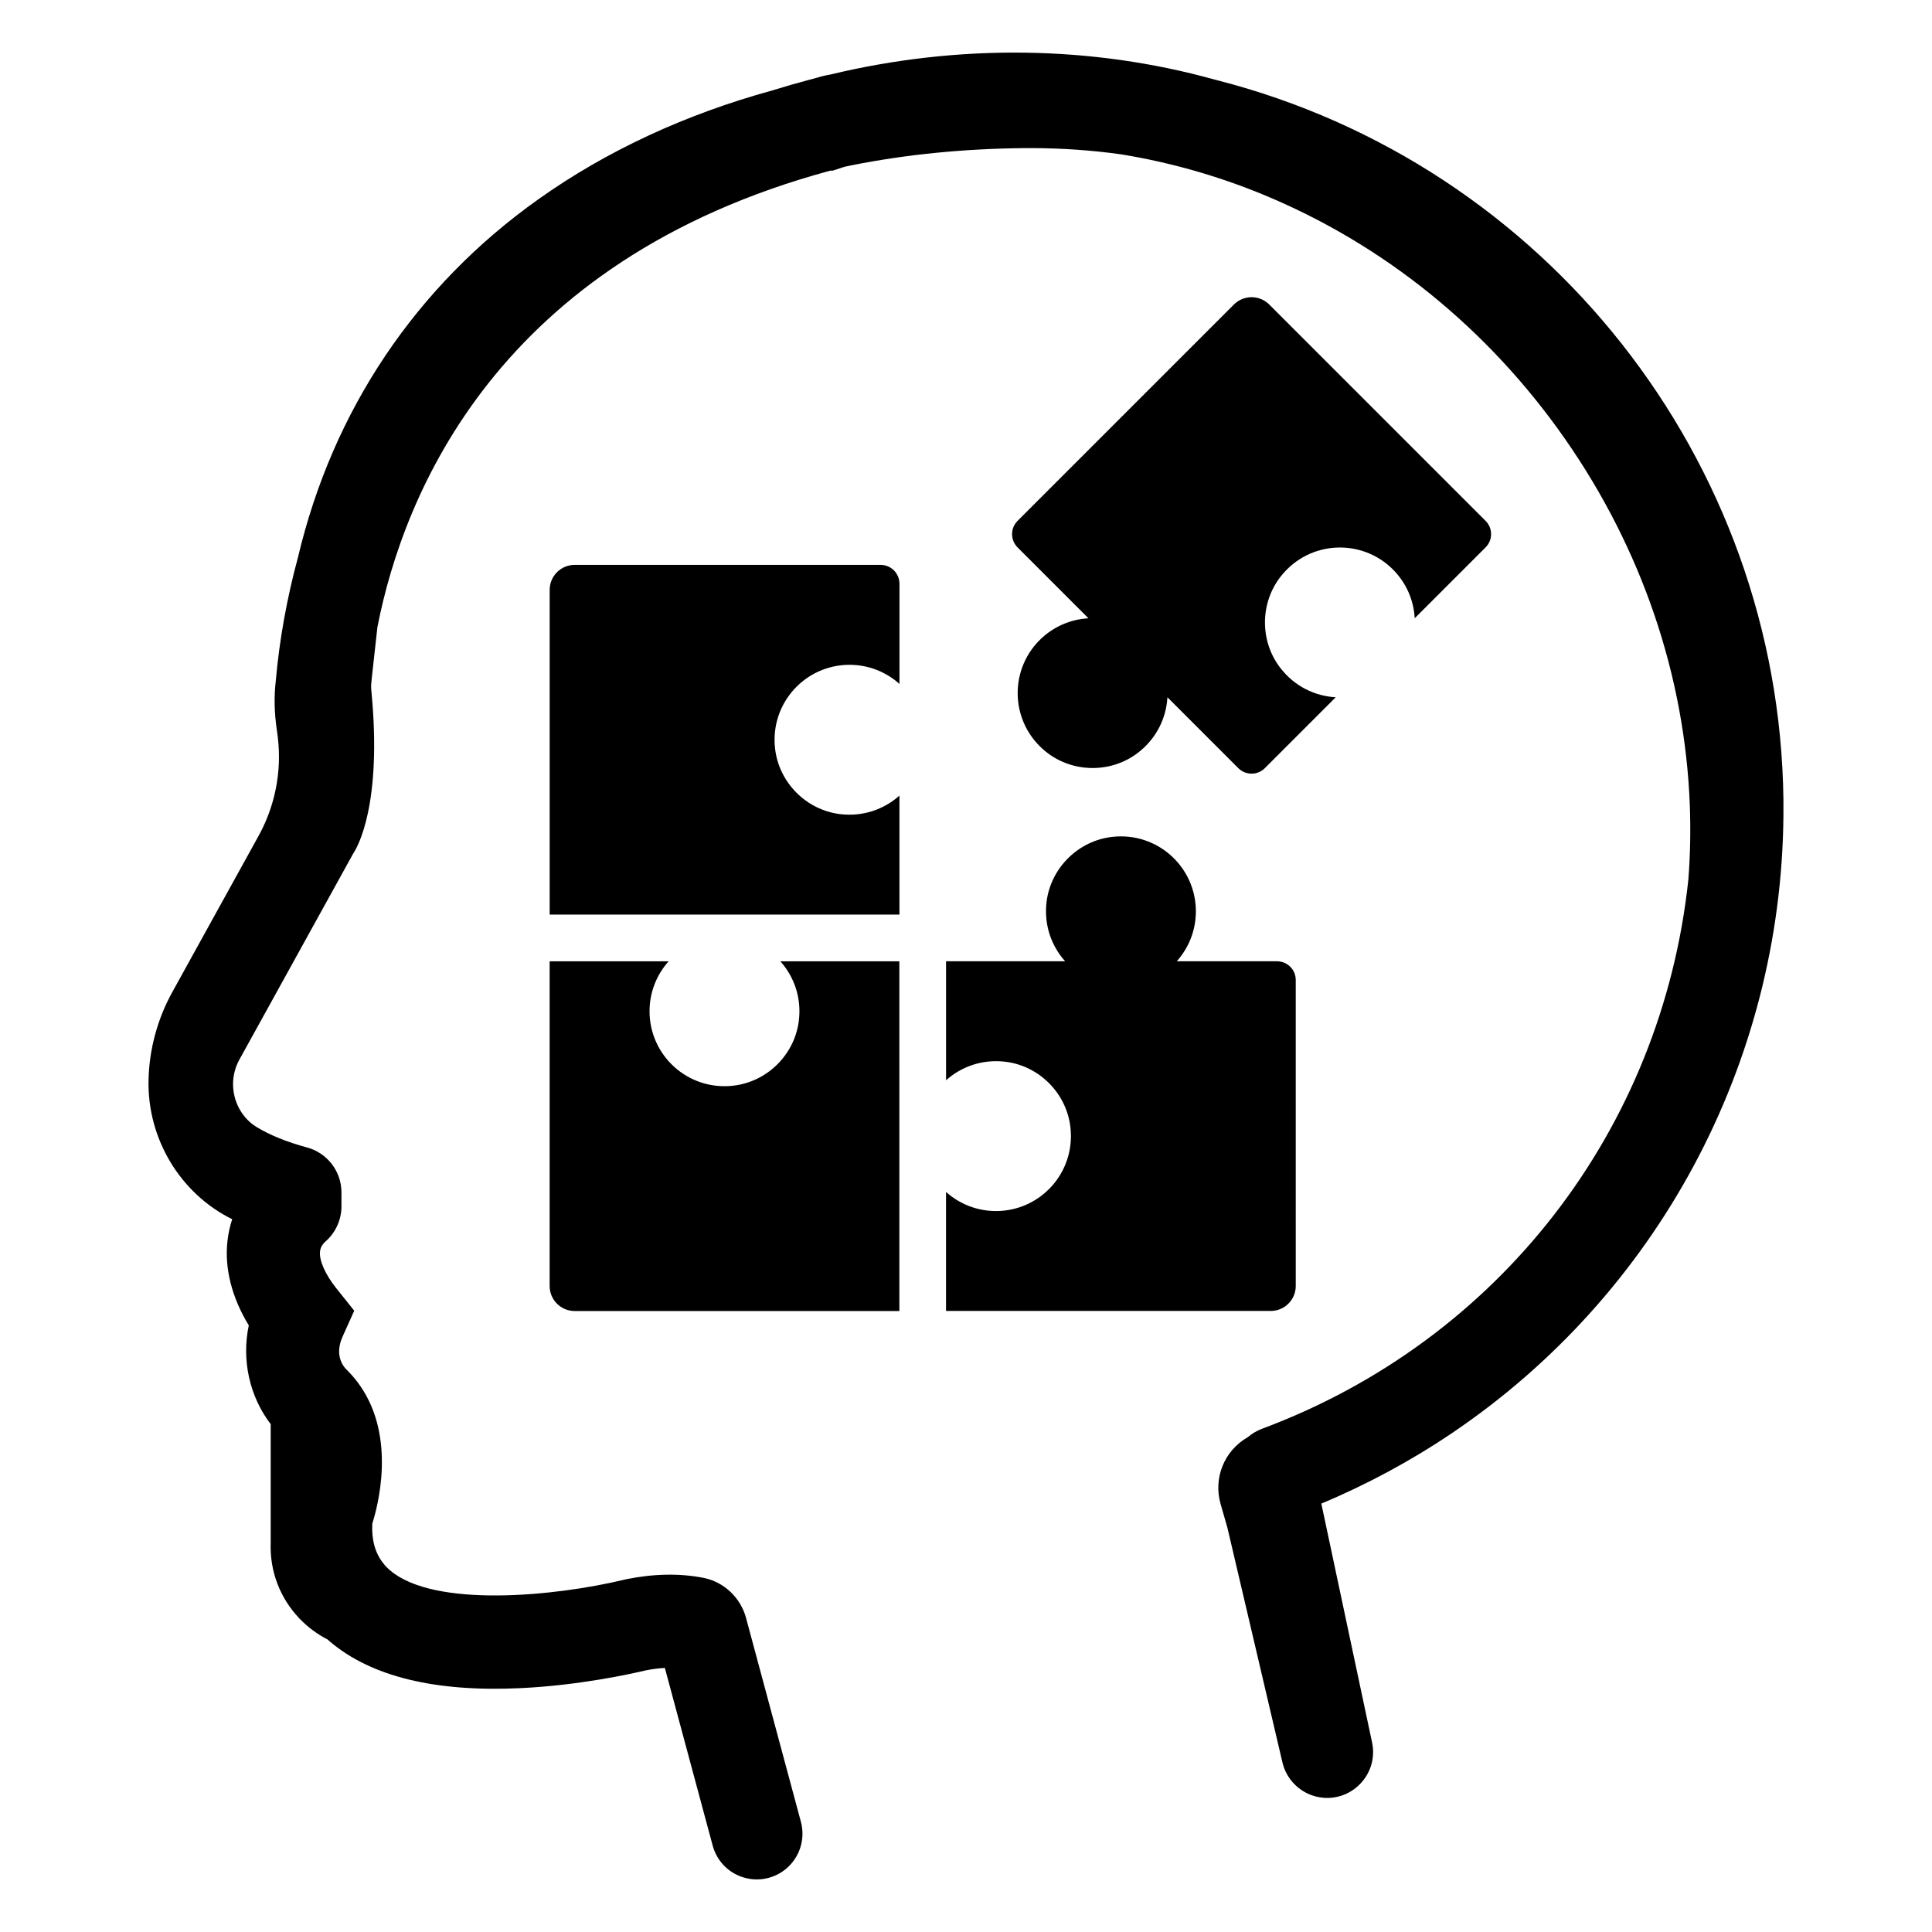
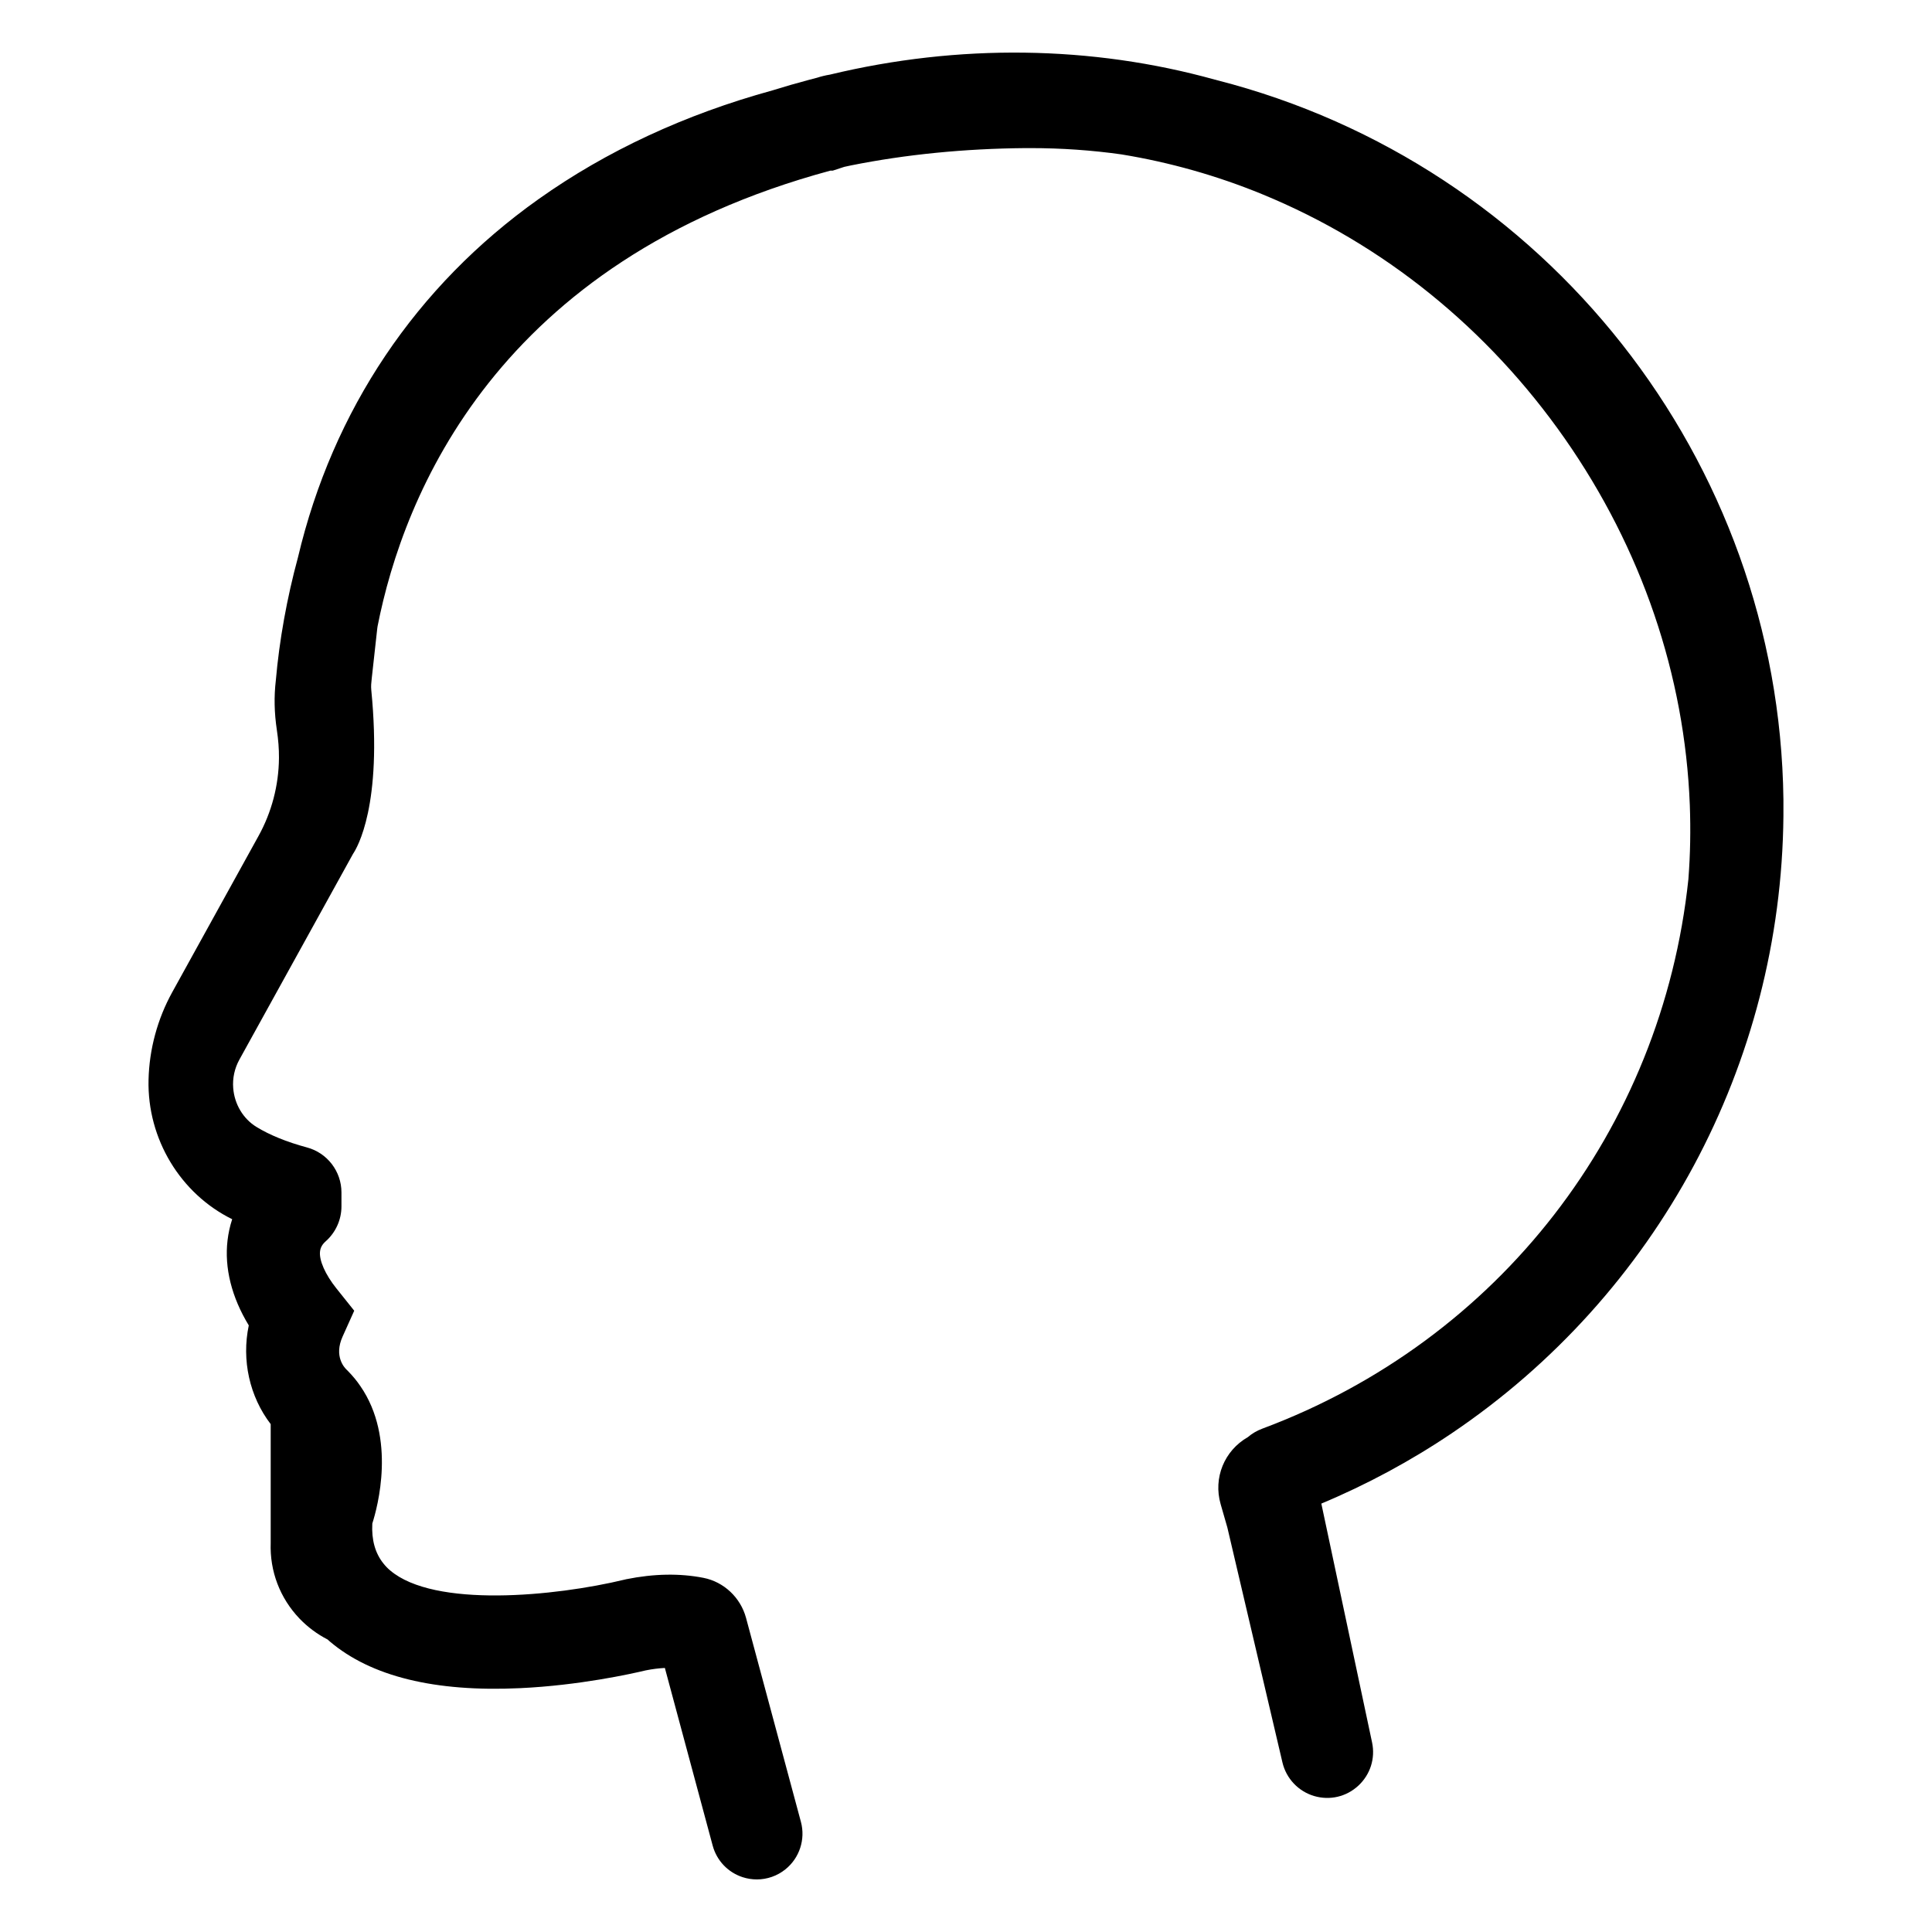
<svg xmlns="http://www.w3.org/2000/svg" fill="#000000" width="800px" height="800px" version="1.1" viewBox="144 144 512 512">
  <g>
    <path d="m466.48 165.24-0.395-0.117h-0.07c-32.676-9.102-67.977-9.566-102.11-1.34-1.164 0.188-2.34 0.48-3.387 0.82l-2.219 0.582c-3.117 0.828-6.273 1.738-9.59 2.769-23.152 6.359-44.004 16.051-61.977 28.812-32.473 23.051-54.539 55.914-63.77 94.961-2.914 10.707-4.945 22.004-5.863 32.582-0.504 4.273-0.418 8.574 0.27 13.145 0.395 2.629 0.574 5.016 0.559 7.281v0.188c-0.062 7.188-1.93 14.312-5.406 20.602l-22.883 41.43c-3.914 7.094-6.086 15.113-6.273 23.215-0.371 15.641 8.453 30.18 22.168 36.934-0.598 1.812-1.008 3.691-1.234 5.606-0.859 7.297 1.086 15.059 5.629 22.531-1.938 9.203 0.203 18.844 5.809 26.168v31.488c-0.262 7.504 2.457 14.617 7.637 20.043 2.164 2.25 4.668 4.117 7.445 5.543 0.141 0.133 0.293 0.262 0.441 0.395l0.141 0.125c10.902 9.273 27.852 13.438 50.414 12.375 15.633-0.723 29.504-3.801 33.297-4.707 1.746-0.355 3.457-0.566 5.086-0.645l12.668 47.074c1.07 3.969 4.031 7.094 7.934 8.367 1.234 0.402 2.512 0.598 3.769 0.598 2.715 0 5.383-0.914 7.566-2.668 3.746-3.008 5.359-7.949 4.117-12.586l-14.547-54.066c-1.449-5.367-5.863-9.531-11.258-10.598-6.273-1.234-13.137-1.125-20.5 0.363l-0.348 0.086c-18.602 4.488-50.508 7.551-62.211-2.426-0.629-0.52-1.219-1.133-1.77-1.828-2.195-2.723-3.188-6.281-2.953-10.598 1.379-4.305 6.375-22.602-3.164-36.414-0.898-1.332-1.938-2.598-3.195-3.898l-0.434-0.434c-0.59-0.551-3.434-3.574-1.086-8.785l3.086-6.863-4.715-5.902c-2.961-3.699-4.629-7.469-4.344-9.824 0.125-1.031 0.59-1.859 1.512-2.676 2.644-2.348 4.164-5.715 4.164-9.25v-3.691c0-5.59-3.769-10.5-9.172-11.934-5.297-1.426-9.918-3.305-13.375-5.441-3.512-2.164-5.809-6.016-6.141-10.289-0.203-2.621 0.363-5.227 1.637-7.535l30.125-54.539c1.078-1.59 7.824-12.871 4.832-43.383-0.109-1.086 0-2.008 0.086-2.746 0.031-0.277 0.055-0.512 0.062-0.621l1.434-12.965 0.086-0.598c6.871-34.855 31.613-96.848 120-120.74h0.629l2.621-0.859c0.148-0.055 0.301-0.109 0.434-0.141l1.801-0.387c14.5-2.906 30.047-4.449 46.191-4.582h1.402c8.156 0 16.262 0.566 24.051 1.668 12.801 2.086 25.355 5.644 37.328 10.562 32.023 13.145 59.75 35.543 80.168 64.754 20.348 29.133 31.812 62.73 33.133 97.141 0.242 6.512 0.125 13.043-0.363 19.422l-0.008 0.156c-7.031 66.48-50.293 122.29-112.93 145.66-1.426 0.535-2.715 1.289-3.832 2.25-6.234 3.559-9.195 10.801-7.211 17.727l1.793 6.242 14.594 62.242c1 4.258 4.219 7.66 8.406 8.895 4.156 1.219 8.535 0.195 11.707-2.746 3.172-2.945 4.535-7.227 3.637-11.461l-13.445-63.293c12.074-5.047 23.703-11.312 34.566-18.641 54.434-36.723 87.293-97.855 87.891-163.56 0.016-1.465 0.016-2.953 0-4.418-1.125-89.879-62.867-168.27-150.15-190.61z" />
-     <path d="m355.7 414.52c-1.117 9.004-8.422 16.215-17.453 17.207-11.98 1.324-22.113-8.031-22.113-19.734 0-5.086 1.914-9.723 5.062-13.242h-31.535v86.059c0 3.652 2.961 6.621 6.621 6.621h86.059v-61.141l-0.004-9.109v-22.426l-31.543-0.004c3.668 4.086 5.66 9.707 4.906 15.77z" />
-     <path d="m377.38 293.7h-81.09c-3.652 0-6.621 2.969-6.621 6.621v86.059h92.691v-31.535c-4.086 3.652-9.691 5.644-15.762 4.902-9.004-1.117-16.215-8.422-17.207-17.453-1.316-11.98 8.031-22.113 19.734-22.113 5.086 0 9.723 1.914 13.242 5.07v-26.582c-0.023-2.75-2.25-4.969-4.988-4.969z" />
-     <path d="m537.7 282.04-57.34-57.34c-2.582-2.582-6.777-2.582-9.359 0l-57.34 57.34c-1.938 1.938-1.938 5.086 0 7.023l18.789 18.789c-4.707 0.262-9.344 2.188-12.941 5.785-8.281 8.281-7.715 22.051 1.684 29.59 7.086 5.676 17.352 5.754 24.504 0.164 4.816-3.754 7.375-9.133 7.684-14.609l18.789 18.789c1.938 1.938 5.086 1.938 7.023 0l18.789-18.789c-5.473-0.301-10.855-2.859-14.609-7.684-5.59-7.164-5.512-17.422 0.172-24.504 7.535-9.398 21.309-9.965 29.59-1.684 3.598 3.598 5.527 8.234 5.777 12.934l18.789-18.789c1.938-1.93 1.938-5.07 0-7.016z" />
-     <path d="m482.43 398.75h-26.574c3.141-3.519 5.062-8.148 5.062-13.242 0-11.707-10.141-21.059-22.113-19.734-9.027 0.992-16.336 8.203-17.453 17.207-0.746 6.07 1.25 11.676 4.914 15.762h-31.551v31.535c4.086-3.652 9.691-5.644 15.762-4.902 9.02 1.117 16.215 8.43 17.207 17.453 1.316 11.98-8.031 22.113-19.734 22.113-5.086 0-9.723-1.914-13.242-5.062v31.535h86.059c3.652 0 6.621-2.969 6.621-6.621l-0.004-81.074c0.016-2.738-2.215-4.969-4.953-4.969z" />
  </g>
</svg>